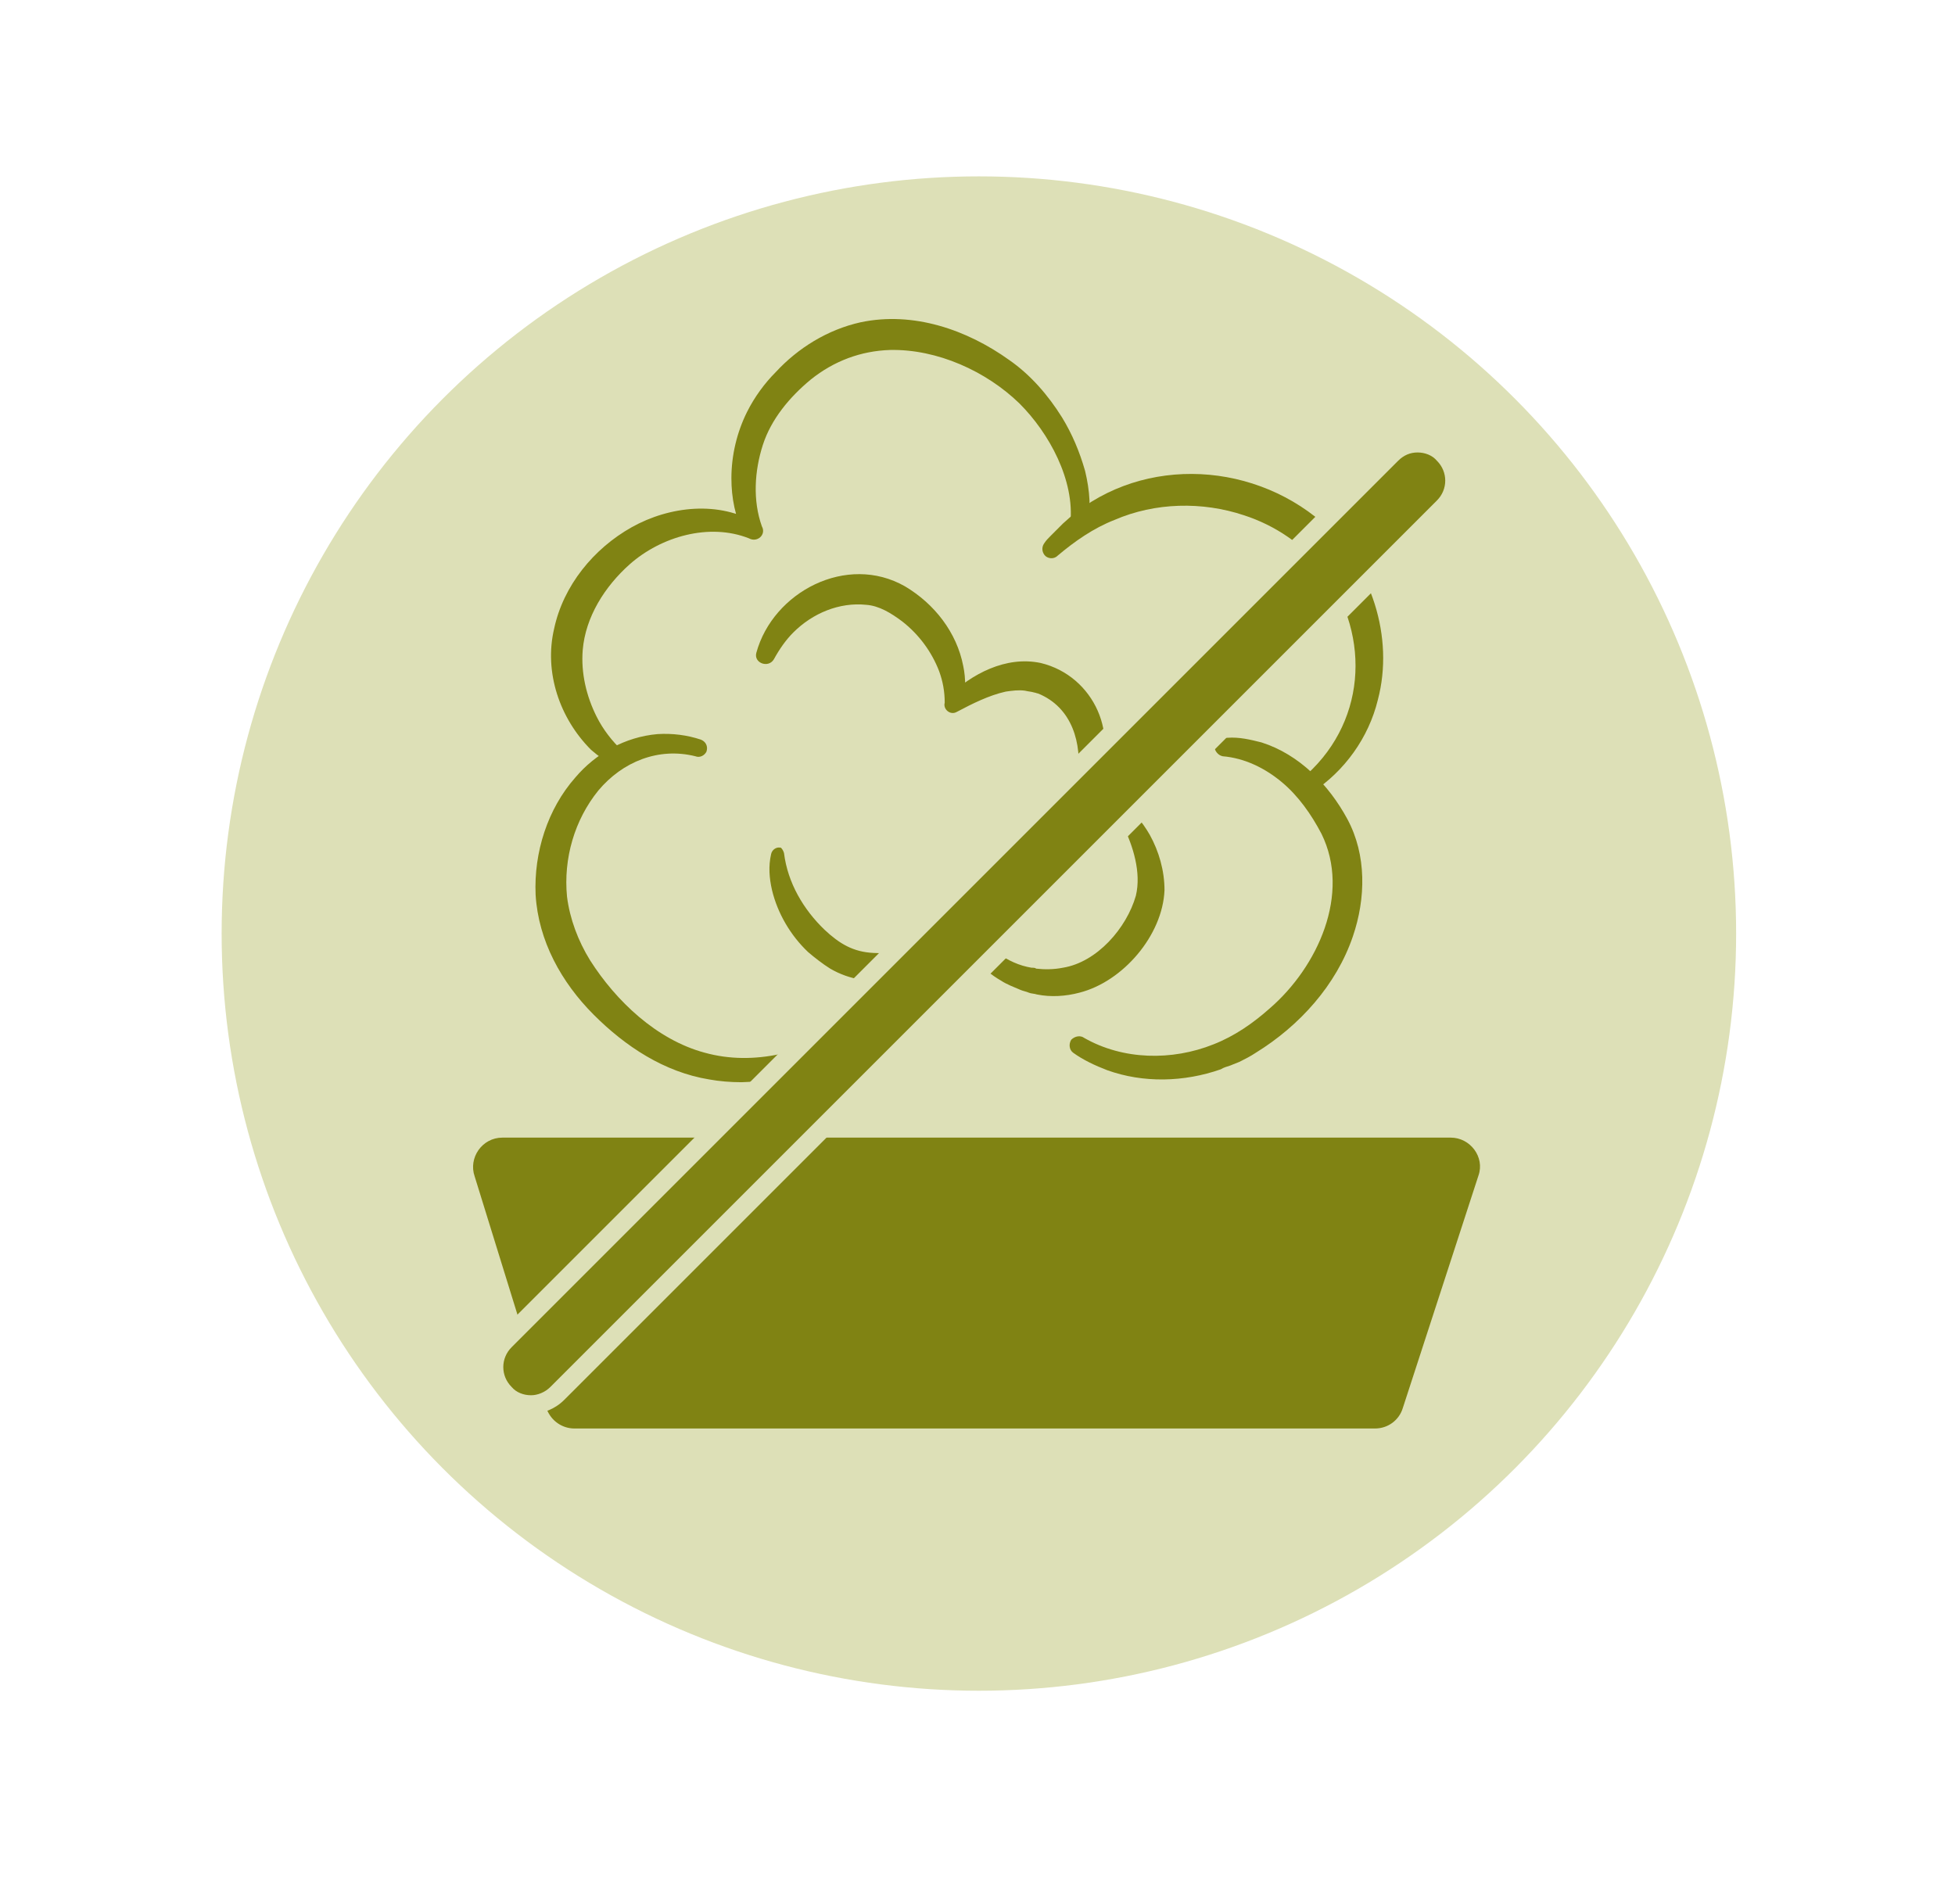
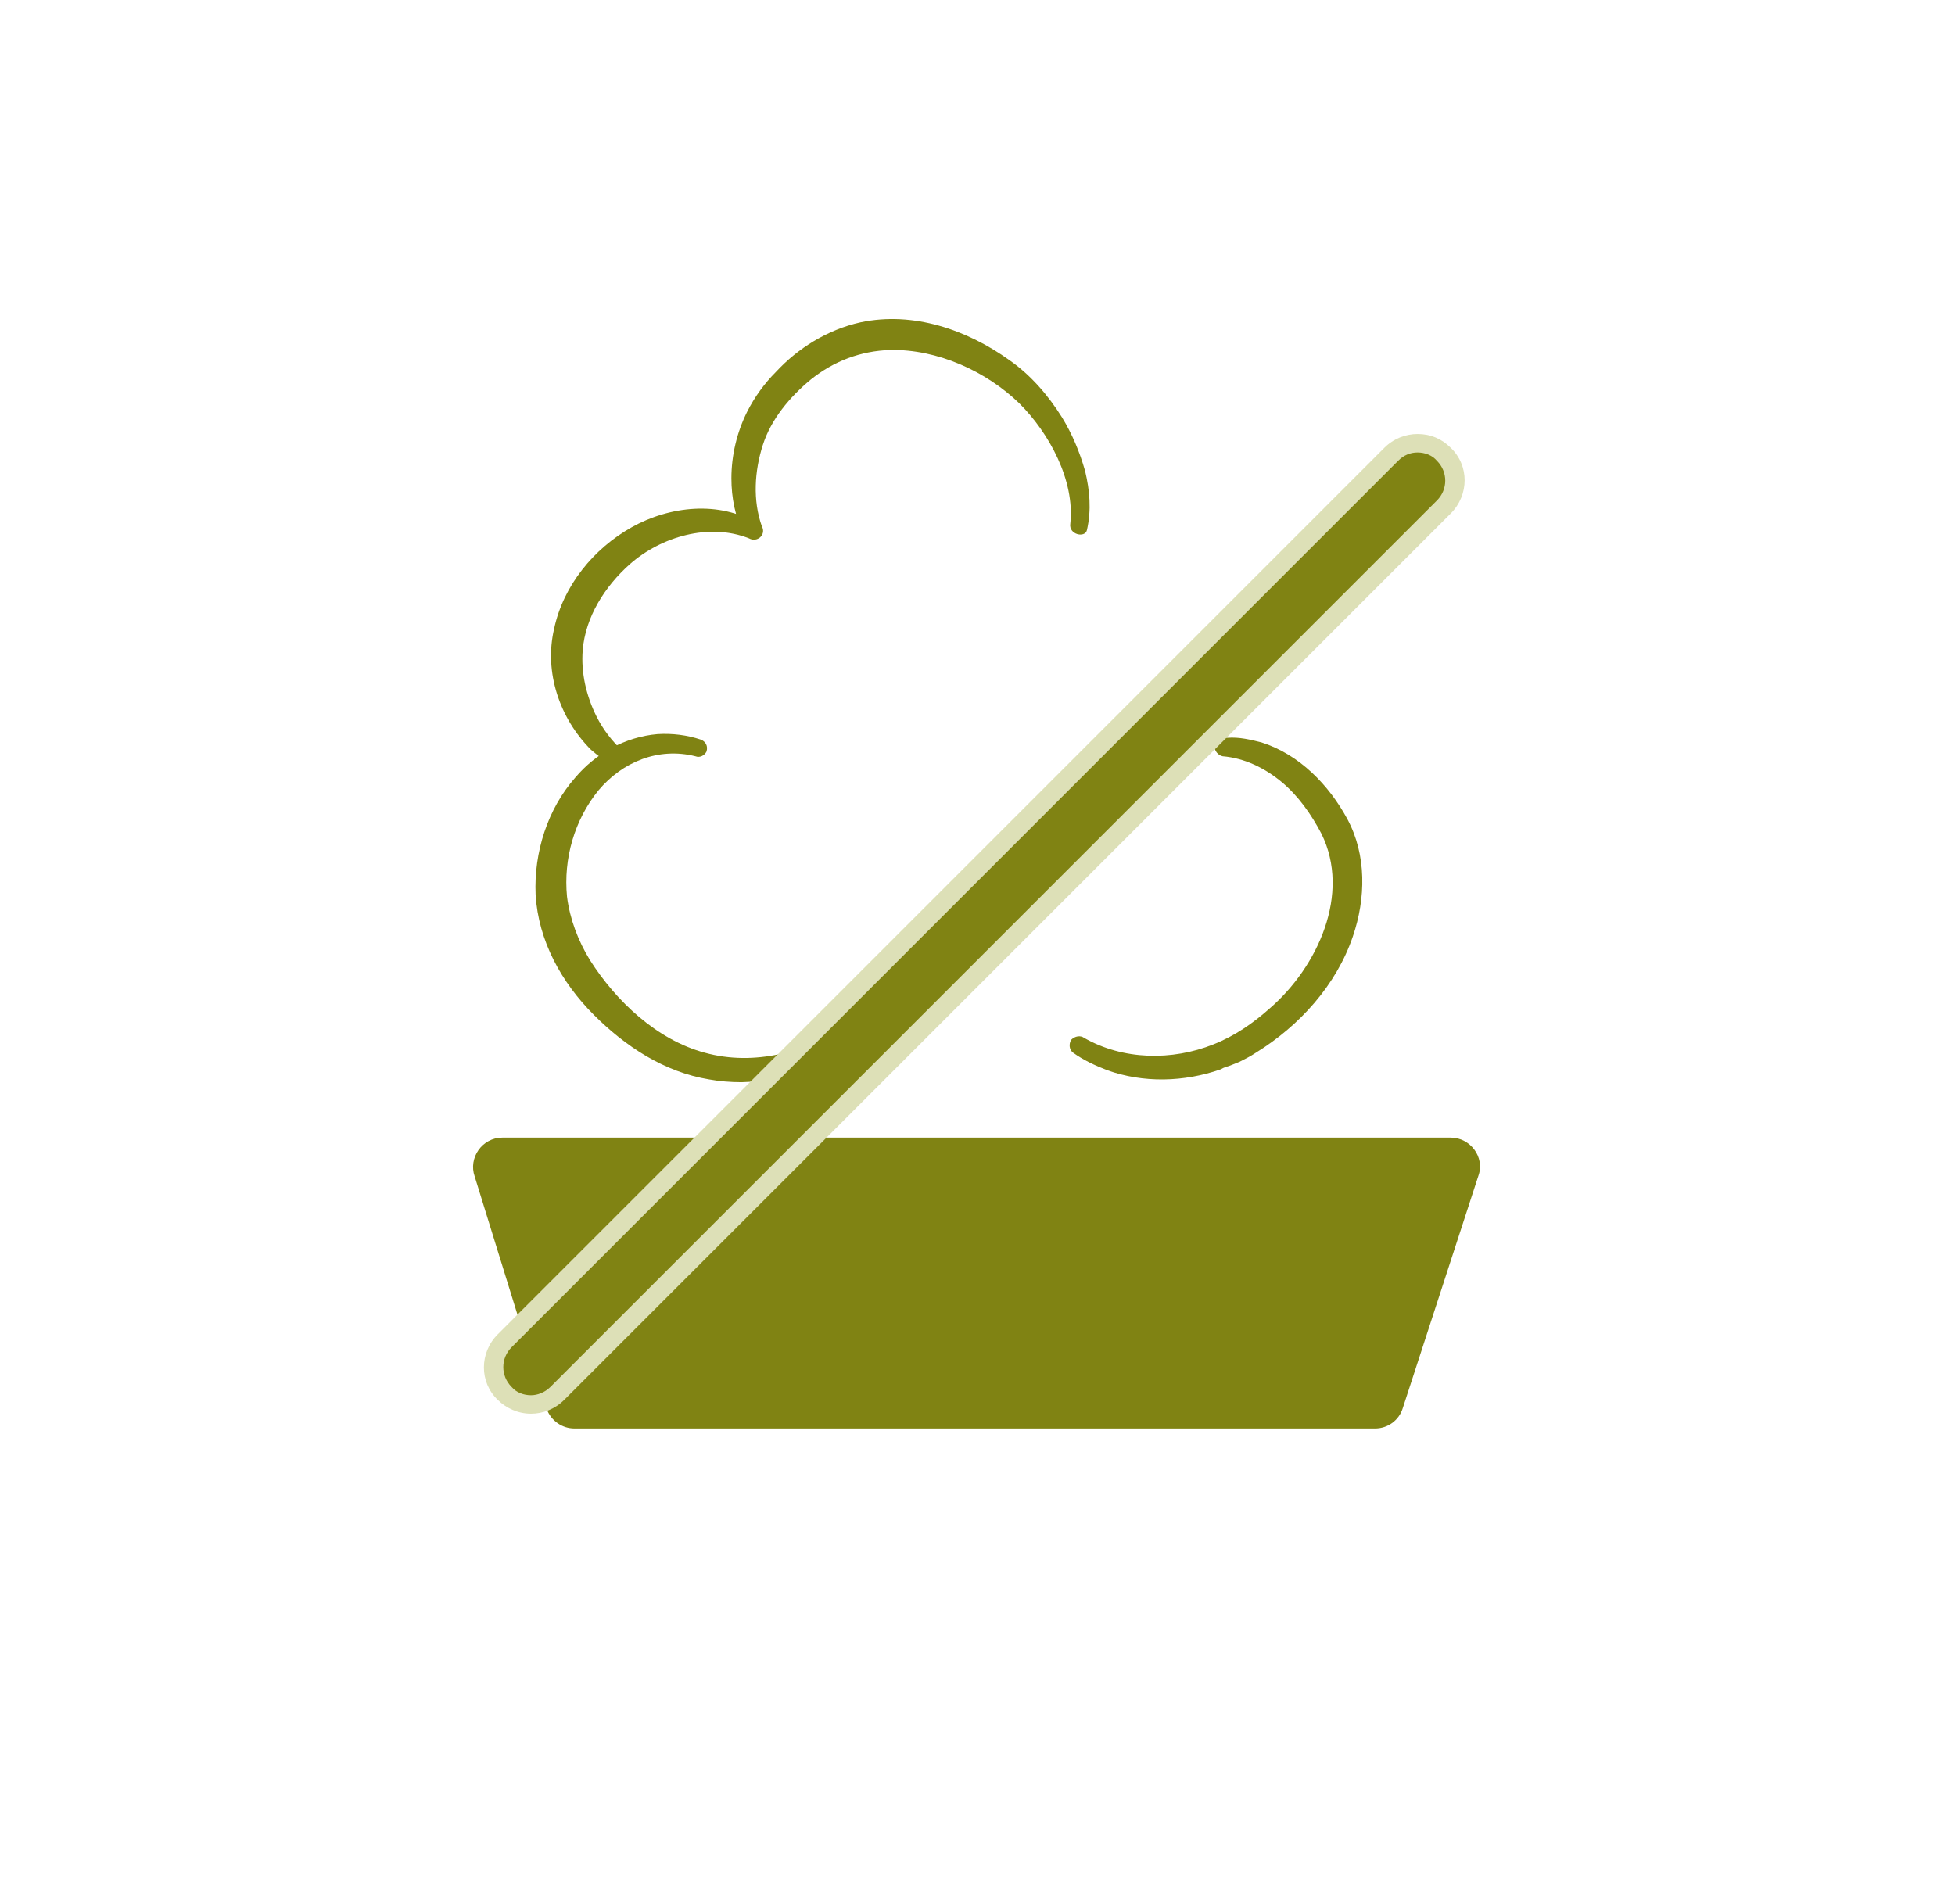
<svg xmlns="http://www.w3.org/2000/svg" version="1.1" id="Ebene_1" x="0px" y="0px" viewBox="0 0 211.7 206.2" style="enable-background:new 0 0 211.7 206.2;" xml:space="preserve">
  <style type="text/css">
	.st0{fill:#DDE0B7;}
	.st1{display:none;}
	.st2{display:inline;fill:#808313;}
	.st3{fill:#808313;}
	.st4{fill:#D9E8F2;}
</style>
-   <circle id="Ellipse_87" class="st0" cx="106" cy="101.1" r="82" />
  <g id="noun_recycle_bin_806474" transform="translate(882.005 3203.254)" class="st1">
    <path id="Pfad_1716" class="st2" d="M-807.1-3177c-3.3-9,1.4-19,10.4-22.3l8.1-2.9c9-3.3,19,1.4,22.3,10.4l0,0l1.1,3.1l24.8-9   c4.1-1.5,8.6,0.6,10.1,4.7l1.2,3.3l-105.2,38.2l-1.2-3.3c-1.5-4.1,0.6-8.6,4.7-10.1l24.8-9L-807.1-3177z M-797.1-3177.1l22.9-8.4   l-1.1-3.1c-1.5-4.1-6-6.2-10.1-4.7l0,0l-8.1,3c-4.1,1.5-6.2,6-4.7,10.1L-797.1-3177.1z" />
    <path id="Pfad_1717" class="st2" d="M-822.7-3147.1h93.2l-7.1,87.4c-0.4,4.5-4.1,7.9-8.6,7.9H-807c-4.5,0-8.2-3.4-8.6-7.9   L-822.7-3147.1z M-789.4-3082.3c5.5,3.9,13.1,3,17.5-2.1c0.5-0.5,0.4-1.4-0.1-1.8c-0.5-0.5-1.3-0.4-1.8,0.1l0,0   c-3.9,4.4-10.6,4.8-15,1c-2.2-1.9-3.5-4.7-3.6-7.6c1.3,3.4,4.2,5.9,7.7,6.8c3.4-4.8,2.3-11.4-2.4-14.8c-1.2-0.9-2.5-1.4-4-1.8   c-5.8-1.2-10.8-4.8-13.9-9.8c-3.1,8.6-2.1,18.1,2.7,25.8C-799.6-3082.2-794.2-3080.4-789.4-3082.3z M-789.4-3127.4   c-6.1,2.9-9.1,9.9-6.9,16.3c0.2,0.7,1,1,1.7,0.8s1-1,0.8-1.7c-1.9-5.6,1.1-11.6,6.7-13.5c2.8-0.9,5.8-0.7,8.4,0.7   c-3.6-0.5-7.2,0.7-9.7,3.3c2.4,5.4,8.7,7.7,14.1,5.3c1.3-0.6,2.5-1.5,3.5-2.6c4-4.4,9.6-7,15.5-7.2c-5.9-7-14.6-10.9-23.7-10.6   C-784.4-3136.4-788.7-3132.5-789.4-3127.4L-789.4-3127.4z M-750.3-3104.9c0.6-6.7-4-12.8-10.6-14.1c-0.7-0.1-1.4,0.3-1.5,1l0,0   c-0.1,0.7,0.3,1.4,1,1.5l0,0c5.8,1.2,9.5,6.8,8.3,12.5c-0.6,2.9-2.3,5.4-4.8,6.9c2.3-2.8,3-6.6,2-10.1c-5.8-0.6-11,3.7-11.6,9.5   c-0.1,1.5,0,2.9,0.5,4.3c1.8,5.6,1.3,11.8-1.5,17c9-1.6,16.7-7.2,21-15.2C-745.1-3096.1-746.3-3101.7-750.3-3104.9z" />
  </g>
  <g id="Staubfrei">
    <g>
      <g>
        <g>
-           <path class="st3" d="M84.9,92.4c0.4,3.2,2.1,6.1,4.4,8.3c1.6,1.5,3.1,2.4,5.3,2.5c2.9,0.2,5.8-1.2,8.1-2.9      c0.3-0.2,0.6-0.4,0.9-0.6c0.4-0.3,1-0.1,1.2,0.3c1.6,2.1,3.8,4.1,6.4,4.7c0,0,0.5,0.1,0.5,0.1l0.1,0c0.1,0,0.3,0,0.4,0.1      c0.9,0.1,1.9,0.1,2.9-0.1c3.7-0.6,6.9-4.3,7.9-7.8c0.6-2.5-0.3-5.4-1.4-7.6c-0.5-0.9,0.7-1.8,1.5-1c0.5,0.6,1,1.3,1.4,2      c1,1.8,1.6,3.9,1.6,6c-0.2,4.9-4.5,9.9-9.2,11.1c-1.5,0.4-3.1,0.5-4.6,0.2c-0.3-0.1-0.7-0.1-0.9-0.2c-0.2-0.1-0.7-0.2-0.9-0.3      c-0.7-0.3-1.5-0.6-2.1-1c-2.1-1.2-3.8-3.2-4.8-5.3c0,0,1.4,0.2,1.4,0.2c-0.6,0.7-1.3,1.4-2,2c-3.7,3-8.8,4.3-13.1,1.8      c-0.8-0.5-1.7-1.2-2.4-1.8c-1.9-1.8-3.3-4.2-3.9-6.7c-0.3-1.3-0.4-2.6-0.1-3.9c0.1-0.5,0.6-0.8,1-0.7      C84.5,91.7,84.8,92,84.9,92.4L84.9,92.4z" />
-         </g>
+           </g>
      </g>
      <g>
        <g>
-           <path class="st3" d="M81.9,70.7c1.8-6.6,9.8-10.8,16.1-7.2c3.2,1.9,5.6,5,6.3,8.6c0.3,1.4,0.3,3-0.1,4.3l-1.6-0.9      c2.6-2.5,6.3-4.5,10.1-3.7c5.8,1.4,8.7,8,5.8,13.1c-0.6,1-2,0.4-1.8-0.7c0.5-3.7-0.6-7.6-4.3-9.1c-0.1,0-0.3-0.1-0.4-0.1      c-0.3-0.1-0.6-0.1-1-0.2c-0.7-0.1-1.4,0-2.1,0.1c-1.8,0.4-3.6,1.3-5.3,2.2c-0.7,0.4-1.5-0.3-1.3-1c0-1.2-0.2-2.3-0.6-3.4      c-0.8-2.1-2.2-4-4-5.4c-1.2-0.9-2.5-1.7-3.9-1.8c-2.9-0.3-5.8,0.9-7.9,3c-0.8,0.8-1.5,1.8-2.1,2.9      C83.2,72.4,81.6,71.8,81.9,70.7L81.9,70.7z" />
-         </g>
+           </g>
      </g>
      <g>
        <g>
          <path class="st3" d="M75.3,81.9c-4-1-7.9,0.6-10.5,3.7c-2.6,3.2-3.8,7.4-3.4,11.5c0.3,2.4,1.2,4.8,2.5,6.9      c2.8,4.4,7.2,8.6,12.4,10c5.4,1.5,11-0.1,15.7-2.9c1.1-0.6,2.1,0.9,1.1,1.7c-3.7,2.5-8.2,4.3-12.8,4.4c-1.2,0-2.4-0.1-3.5-0.3      c-4.9-0.8-9.1-3.6-12.5-7c-3.5-3.5-6-8-6.3-13c-0.2-4.6,1.3-9.3,4.3-12.7c2.2-2.6,5.4-4.4,8.9-4.7c1.6-0.1,3.2,0.1,4.7,0.6      c0.5,0.2,0.8,0.7,0.6,1.3C76.3,81.8,75.8,82.1,75.3,81.9L75.3,81.9z" />
        </g>
      </g>
      <g>
        <g>
          <path class="st3" d="M117.4,112.4c4.2,2.4,9.5,2.5,14,0.7c2.3-0.9,4.3-2.3,6.1-3.9c5.2-4.5,8.8-12.4,5.6-18.9      c-1.1-2.1-2.5-4.1-4.3-5.6c-1.8-1.5-4-2.6-6.4-2.8c-0.5-0.1-0.9-0.6-0.9-1.1c0.1-0.5,0.4-0.8,0.9-0.9c0.2,0,0.4,0,0.5,0      c1.3-0.1,2.5,0.2,3.7,0.5c4.1,1.3,7.3,4.6,9.3,8.3c2.1,3.9,2,8.6,0.6,12.7c-1.8,5.3-5.8,9.7-10.5,12.6c-0.6,0.4-1.2,0.7-1.8,1      c0,0-1,0.4-1,0.4c-0.3,0.1-0.7,0.2-1,0.4c-4,1.4-8.4,1.5-12.3,0.1c-1.3-0.5-2.6-1.1-3.7-1.9c-0.4-0.3-0.5-0.9-0.2-1.4      C116.4,112.2,117,112.1,117.4,112.4L117.4,112.4z" />
        </g>
      </g>
      <g>
        <g>
-           <path class="st3" d="M140.9,84.4c7-5.8,7.7-15.4,2.4-22.6c-2.1-2.8-5.2-4.9-8.6-6c-4.5-1.5-9.6-1.4-14,0.5      c-2.3,0.9-4.3,2.3-6.2,3.9c-0.4,0.4-1.1,0.3-1.4-0.1c-0.3-0.4-0.3-0.9,0-1.3c0.2-0.3,0.4-0.5,0.7-0.8c0.4-0.4,0.9-0.9,1.3-1.3      c7.8-7.3,20.1-7,28.1-0.1c5.3,4.7,7.8,12.4,6,19.2c-1,4.1-3.6,7.7-7.1,10C141,86.6,140,85.2,140.9,84.4L140.9,84.4z" />
-         </g>
+           </g>
      </g>
      <g>
        <g>
          <path class="st3" d="M115.9,56.7c0.5-4.7-2.3-9.8-5.5-13c-3.6-3.5-8.9-5.9-14-5.8c-3.2,0.1-6.1,1.2-8.6,3.2      c-2.3,1.9-4.3,4.3-5.2,7.1c-0.9,2.8-1.1,6-0.1,8.8c0.5,0.9-0.5,1.8-1.4,1.3c-4.3-1.7-9.5-0.2-12.9,2.8c-2.7,2.4-4.8,5.7-5.1,9.3      c-0.2,2.5,0.4,5,1.5,7.2c0.7,1.4,1.7,2.7,2.8,3.7c0.9,0.8-0.1,2.2-1.1,1.6c-0.8-0.5-1.6-1.1-2.3-1.7c-3.4-3.4-5.1-8.4-4-13.1      c1-4.7,4.3-8.7,8.4-11c4.1-2.3,9.5-2.9,13.6-0.4c0,0-1.4,1.3-1.4,1.3c-1-2-1.4-4.1-1.4-6.2c0-2.5,0.6-5,1.7-7.2      c0.8-1.6,1.9-3.1,3.1-4.3c2.4-2.6,5.6-4.6,9.2-5.4c5.7-1.2,11.5,0.8,16.1,4.1c2.3,1.6,4.2,3.8,5.7,6.2c1.1,1.8,1.9,3.7,2.5,5.8      c0.5,2.1,0.7,4.2,0.2,6.4C117.5,58.3,115.7,57.9,115.9,56.7L115.9,56.7z" />
        </g>
      </g>
    </g>
    <path class="st3" d="M54.4,123.2h102.7c2.1,0,3.7,2.1,3,4.1l-8.2,25.2c-0.4,1.3-1.6,2.2-3,2.2H62.2c-1.3,0-2.5-0.8-3-2.1l-7.8-25.2   C50.7,125.4,52.2,123.2,54.4,123.2z" />
    <g>
      <line class="st4" x1="57.5" y1="148.1" x2="153.5" y2="52" />
      <g>
        <path class="st3" d="M57.5,152.1c-1.1,0-2.1-0.4-2.8-1.2s-1.2-1.8-1.2-2.8c0-1.1,0.4-2.1,1.2-2.8l96-96c0.8-0.8,1.8-1.2,2.8-1.2     s2.1,0.4,2.8,1.2c0.8,0.8,1.2,1.8,1.2,2.8s-0.4,2.1-1.2,2.8l-96,96C59.6,151.7,58.6,152.1,57.5,152.1z" />
        <path class="st0" d="M153.5,49c0.8,0,1.6,0.3,2.1,0.9c1.2,1.2,1.2,3.1,0,4.3l-96,96c-0.6,0.6-1.4,0.9-2.1,0.9     c-0.8,0-1.6-0.3-2.1-0.9c-1.2-1.2-1.2-3.1,0-4.3l96-96C152,49.3,152.7,49,153.5,49 M153.5,47c-1.3,0-2.6,0.5-3.6,1.5l-96,96     c-2,2-2,5.2,0,7.1c0.9,0.9,2.2,1.5,3.6,1.5c1.3,0,2.6-0.5,3.6-1.5l96-96c2-2,2-5.2,0-7.1C156.1,47.5,154.9,47,153.5,47L153.5,47z     " />
      </g>
    </g>
  </g>
</svg>